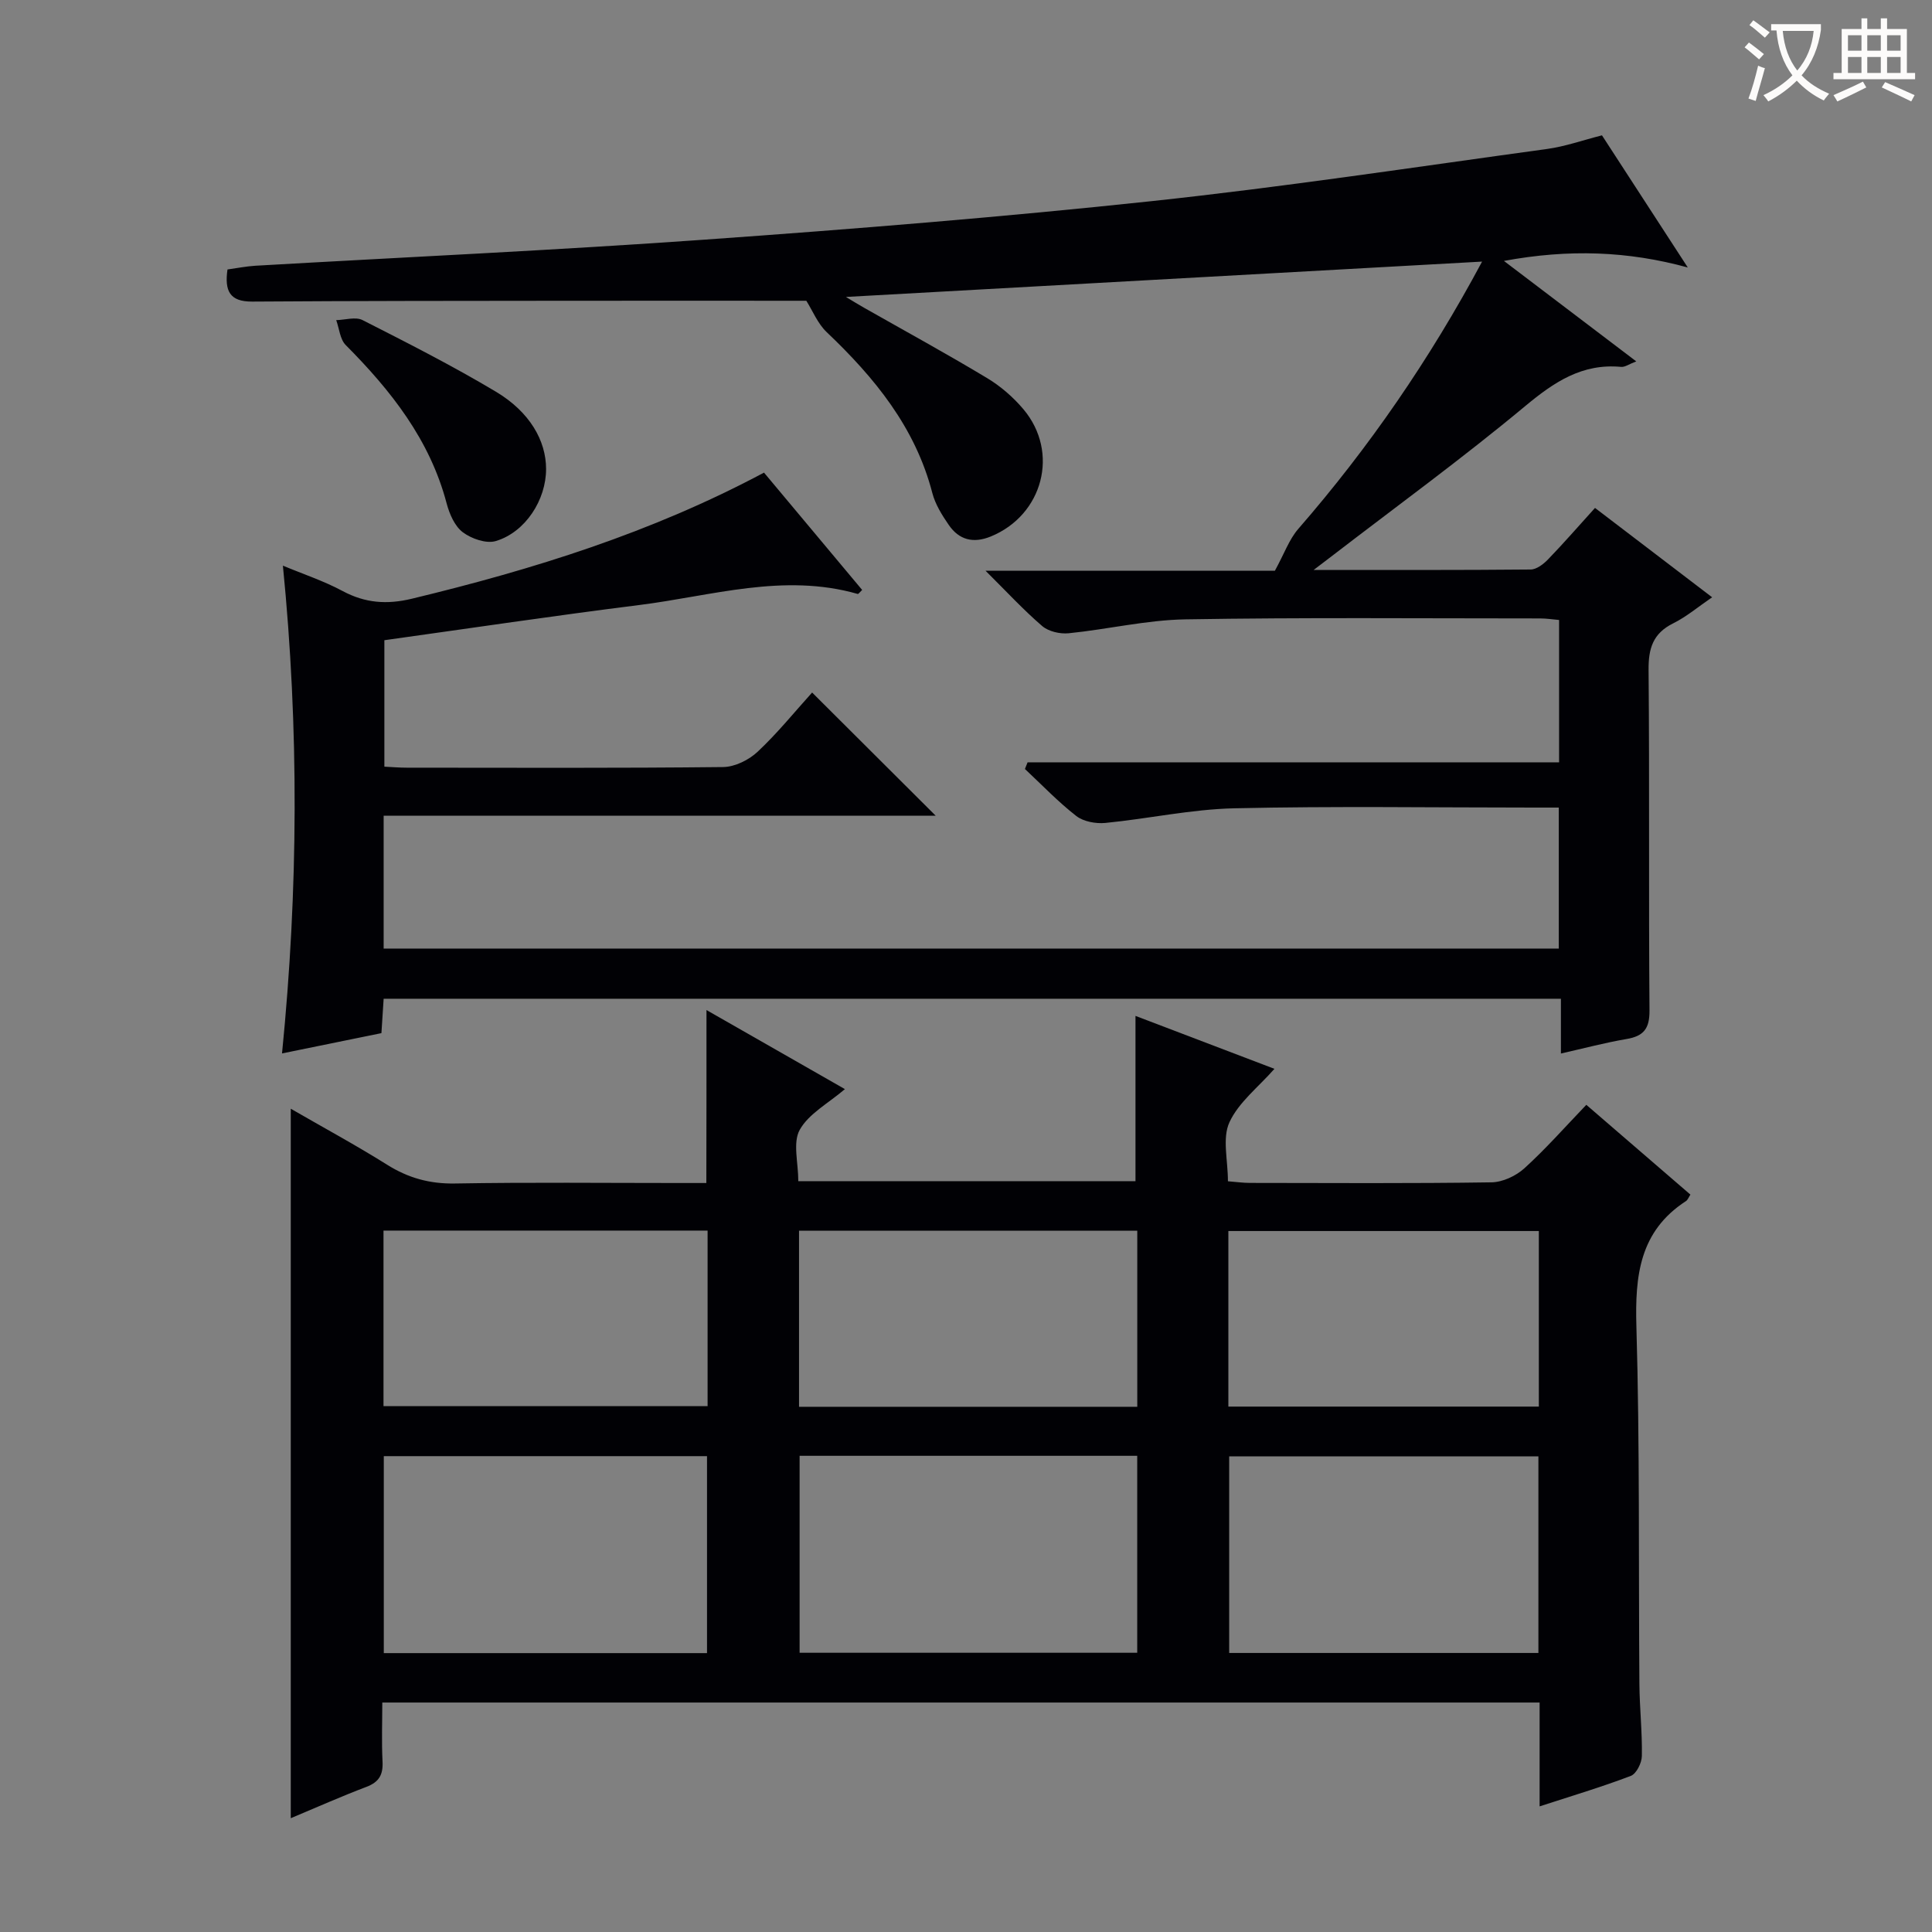
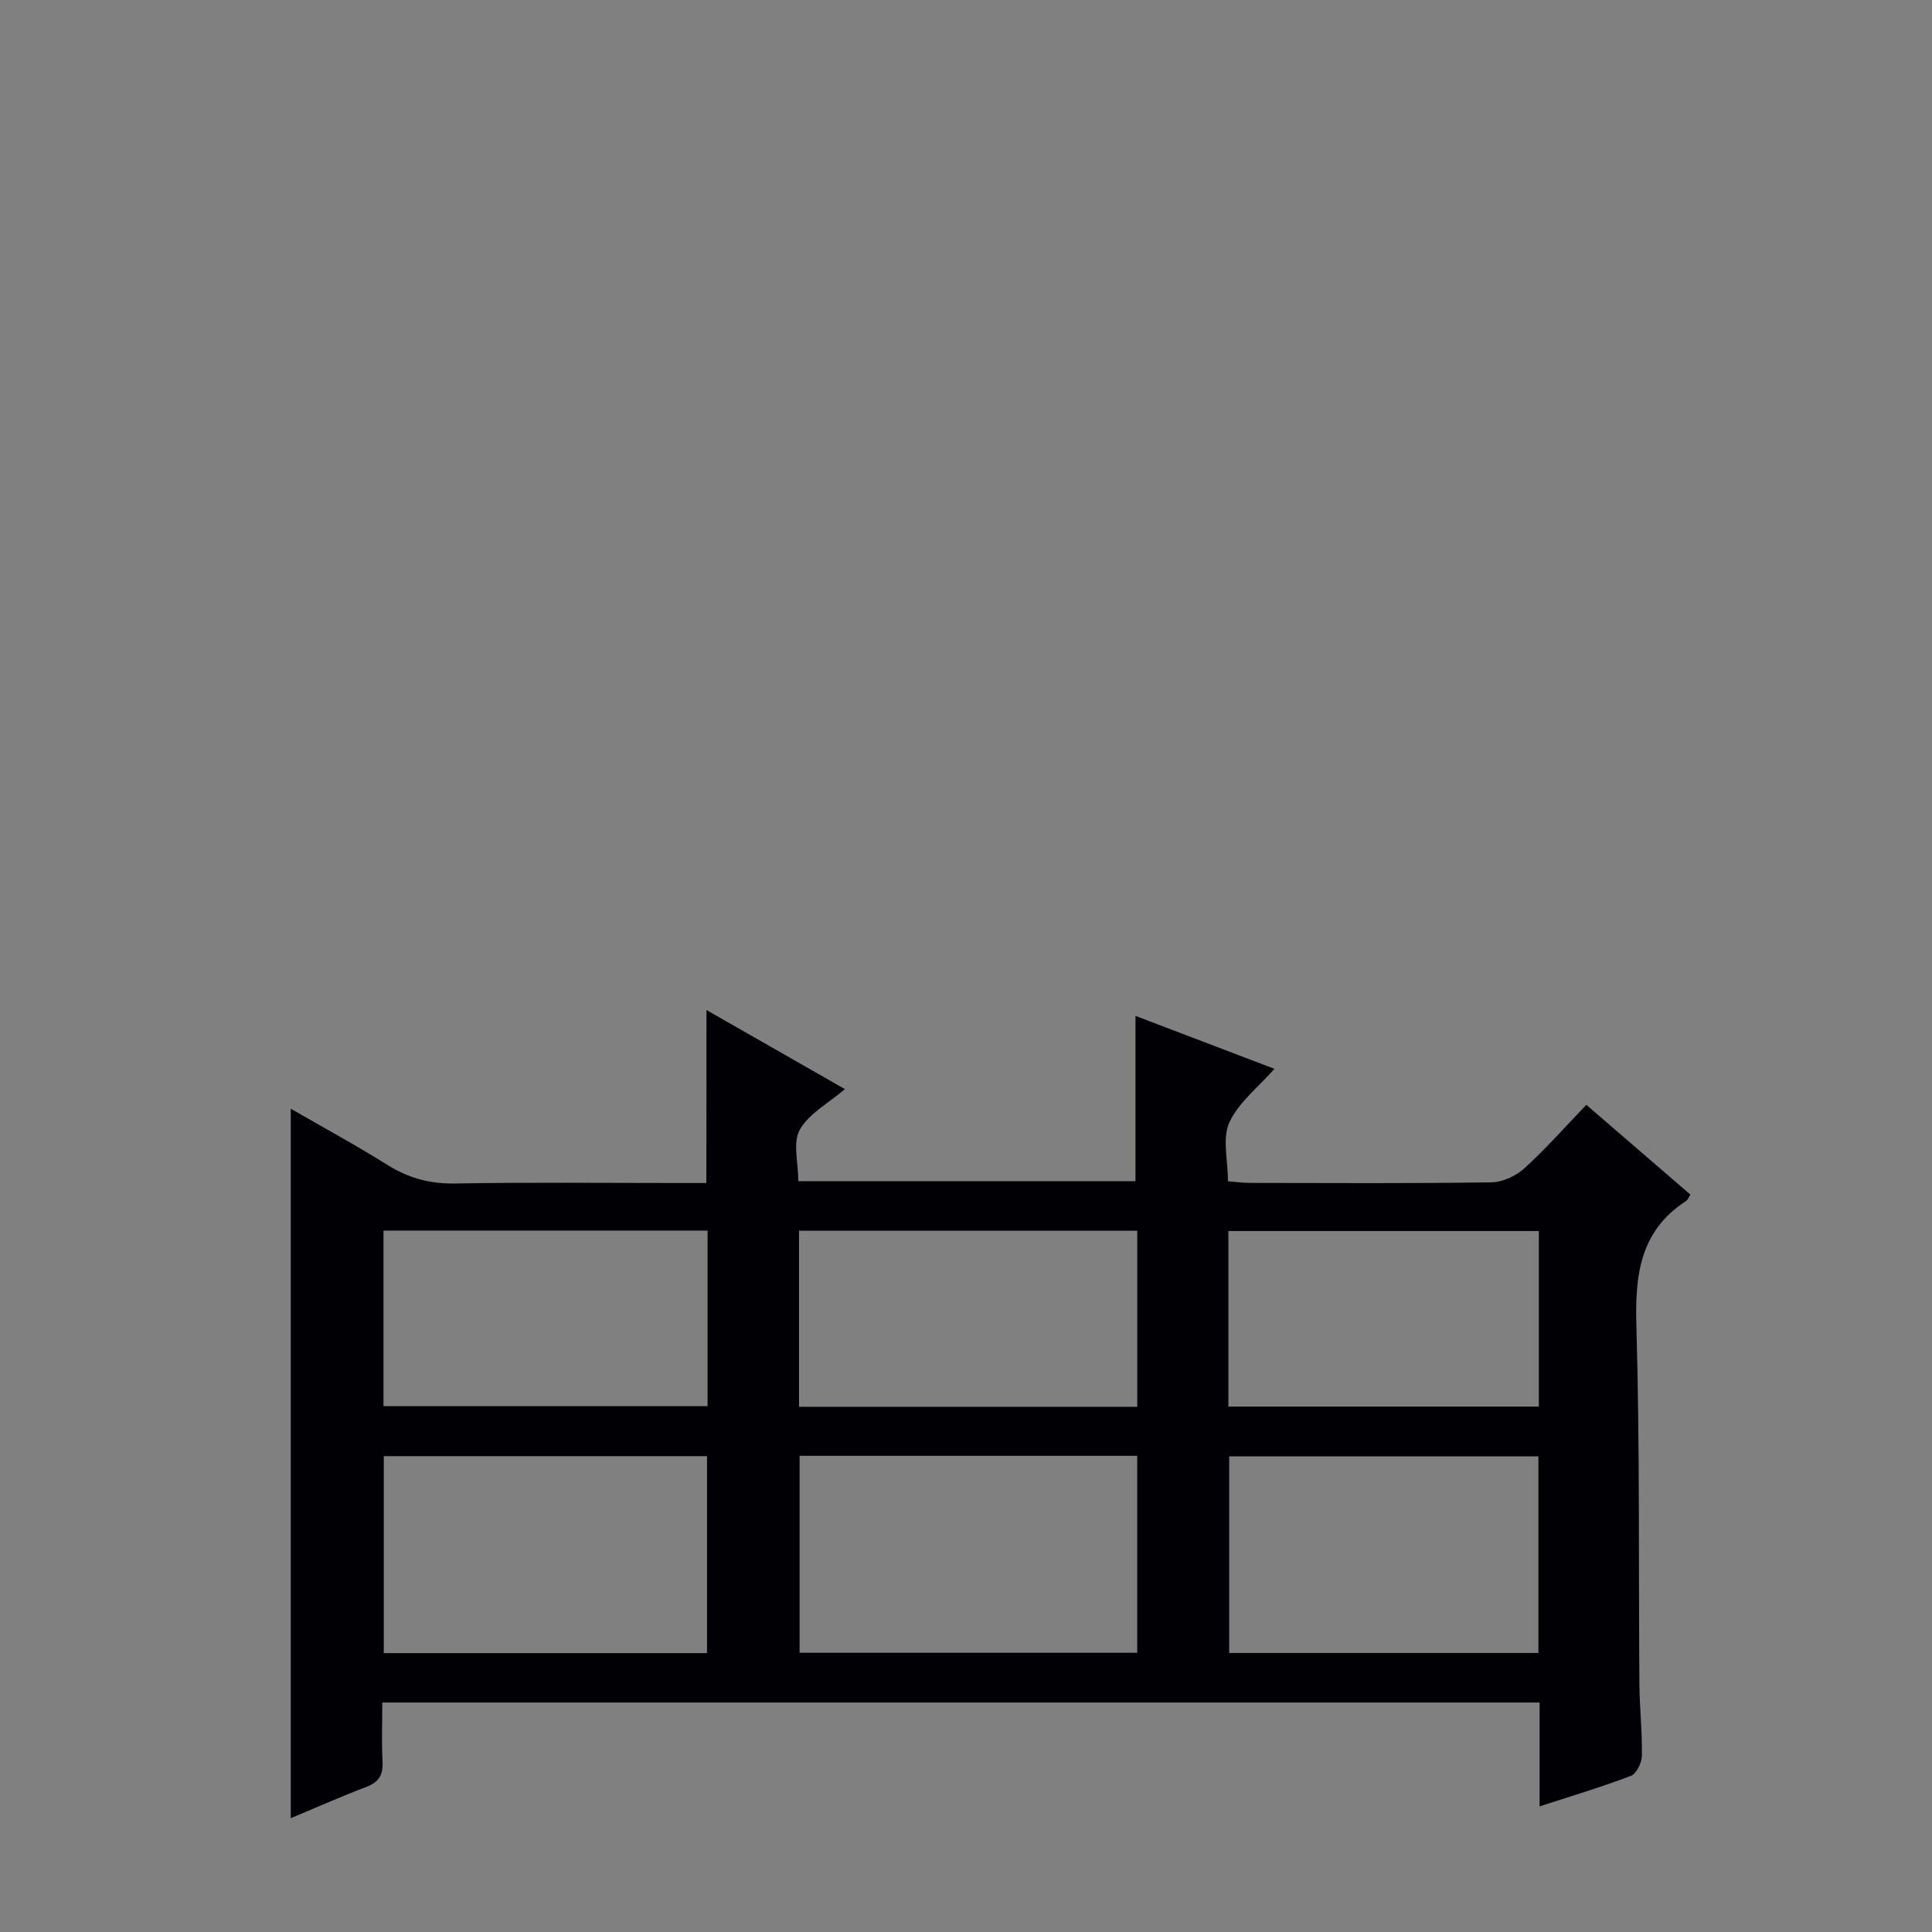
<svg xmlns="http://www.w3.org/2000/svg" enable-background="new 0 0 400 400" viewBox="0 0 400 400">
  <rect x="0" y="0" width="400" height="400" fill="#808080" stroke="none" />
  <g fill="#010105">
-     <path d="m47.1 55.79c1.91-.26 3.82-.65 5.75-.77 31.04-1.79 62.12-3.2 93.13-5.41 30.83-2.19 61.66-4.68 92.39-7.96 27.39-2.93 54.65-7.07 81.95-10.81 3.73-.51 7.36-1.81 11.35-2.82 5.9 9.09 11.83 18.22 17.77 27.36-12.41-3.4-24.61-3.85-38.07-1.36 9.37 7.11 18.1 13.74 27.4 20.8-1.5.57-2.34 1.21-3.12 1.14-8.09-.76-13.88 3.13-19.9 8.14-13.03 10.84-26.76 20.84-40.2 31.18-.86.66-1.73 1.32-3.57 2.72 15.76 0 30.35.05 44.93-.09 1.22-.01 2.66-1.12 3.6-2.1 3.22-3.33 6.27-6.84 9.72-10.65 8.05 6.14 15.92 12.15 24.25 18.5-2.89 1.97-5.31 4.03-8.07 5.4-4.19 2.08-5.13 5.19-5.09 9.65.21 23.49 0 46.99.19 70.49.03 3.78-1.21 5.32-4.76 5.92-4.39.75-8.72 1.9-13.58 3 0-3.86 0-7.44 0-11.34-81.51 0-162.55 0-243.74 0-.16 2.48-.3 4.6-.46 7.12-6.81 1.39-13.56 2.76-20.58 4.2 3.37-33.86 3.53-67.31.18-100.99 4.18 1.75 8.46 3.16 12.37 5.26 4.67 2.5 9.17 2.83 14.32 1.59 25.1-6.05 49.6-13.67 72.92-26.11 6.77 8.09 13.55 16.2 20.32 24.29-.5.47-.77.87-.92.83-15.35-4.4-30.26.42-45.27 2.3-17.47 2.19-34.88 4.79-52.73 7.28v26.18c1.48.07 3.07.21 4.65.21 21.83.01 43.66.11 65.49-.13 2.43-.03 5.33-1.47 7.14-3.17 4.11-3.85 7.68-8.28 11.28-12.26 8.43 8.4 16.78 16.72 25.58 25.5-38.13 0-76.09 0-114.29 0v27.51h243.3c0-9.5 0-18.94 0-29.19-1.71 0-3.46 0-5.21 0-20.66 0-41.33-.32-61.99.15-8.9.2-17.76 2.16-26.67 3.03-1.98.19-4.52-.27-6.02-1.43-3.78-2.94-7.12-6.45-10.64-9.74.18-.46.37-.92.55-1.38h110.04c0-10.26 0-19.7 0-29.47-1.35-.12-2.62-.32-3.89-.32-24.5 0-49-.22-73.48.19-8.07.14-16.09 2.07-24.16 2.88-1.79.18-4.16-.36-5.48-1.49-3.86-3.31-7.33-7.08-11.73-11.45h59.9c1.95-3.55 2.95-6.48 4.83-8.65 14.68-16.88 27.26-35.16 38.07-55.36-44.09 2.45-87.63 4.87-131.71 7.32 1.41.84 2.54 1.55 3.71 2.21 8.52 4.84 17.13 9.54 25.52 14.59 2.8 1.68 5.41 3.95 7.52 6.45 7.51 8.92 4.04 21.92-6.75 26.34-3.62 1.48-6.57.73-8.71-2.39-1.4-2.03-2.79-4.26-3.4-6.6-3.53-13.62-11.96-23.89-21.87-33.31-1.88-1.79-2.93-4.46-4.22-6.5-15.8 0-32.58-.02-49.36 0-21.79.02-43.59.02-65.38.17-4.63.03-5.74-2.19-5.1-6.65z" />
    <path d="m146.27 209.12c9.76 5.58 19.08 10.9 28.66 16.37-3.45 2.95-7.48 5.08-9.35 8.42-1.48 2.65-.3 6.79-.3 10.64h69.81c0-11.47 0-22.86 0-34.22 9.2 3.5 18.92 7.21 28.77 10.96-3.33 3.79-7.43 6.94-9.33 11.09-1.5 3.29-.3 7.81-.3 12.19 1.7.13 3.13.34 4.56.34 16.66.02 33.33.13 49.99-.12 2.32-.03 5.08-1.32 6.83-2.91 4.43-4.02 8.4-8.53 12.82-13.14 7.46 6.43 14.49 12.5 21.55 18.59-.37.56-.55 1.11-.93 1.35-9.6 6.24-10.56 15.44-10.25 25.98.71 24.64.43 49.31.62 73.97.04 4.98.6 9.96.51 14.93-.02 1.43-1.13 3.68-2.29 4.12-6 2.29-12.19 4.13-18.88 6.31 0-7.37 0-14.28 0-21.5-79.9 0-159.32 0-239.61 0 0 4.04-.16 8.13.05 12.2.14 2.72-.7 4.26-3.33 5.26-5.23 1.98-10.34 4.26-15.67 6.49 0-49.13 0-97.63 0-146.89 6.84 3.95 13.52 7.56 19.94 11.59 4.38 2.75 8.82 3.98 14.05 3.89 15.49-.27 30.99-.1 46.49-.1h5.56c.03-11.95.03-23.49.03-35.81zm19.28 92.29v40.78h69.9c0-13.8 0-27.19 0-40.78-23.44 0-46.5 0-69.9 0zm-86.09 40.85h66.92c0-13.81 0-27.31 0-40.78-22.51 0-44.57 0-66.92 0zm239.05-.03c0-13.75 0-27.13 0-40.7-21.5 0-42.68 0-64.02 0v40.7zm-83.05-50.97c0-12.56 0-24.45 0-36.46-23.55 0-46.75 0-70.03 0v36.46zm-156.06-36.48v36.35h67.1c0-12.36 0-24.26 0-36.35-22.52 0-44.72 0-67.1 0zm174.92 36.44h64.28c0-12.28 0-24.19 0-36.35-21.53 0-42.84 0-64.28 0z" />
-     <path d="m113.06 97.07c.02 6.39-4.25 13.1-10.41 14.95-1.98.59-5.05-.48-6.84-1.83-1.68-1.27-2.76-3.79-3.34-5.97-3.47-13.19-11.53-23.36-20.9-32.79-1.18-1.19-1.33-3.41-1.96-5.15 1.83-.04 4.01-.74 5.45-.01 9.31 4.73 18.64 9.47 27.6 14.82 7.04 4.2 10.39 10.16 10.4 15.98z" />
+     <path d="m113.06 97.07z" />
  </g>
-   <path d="m362.1 8.8c1.1.8 2.1 1.6 3.1 2.4l-1 1.1c-1.3-1.1-2.3-2-3-2.5zm1.9 4.8c.5.2.9.4 1.4.5-.6 2.3-1.3 4.5-1.9 6.8l-1.5-.5c.8-2.1 1.4-4.3 2-6.8zm-1-9.4c1.3.9 2.4 1.8 3.4 2.5l-1 1.1c-1.4-1.2-2.4-2.1-3.2-2.6zm3.7 2.2v-1.4h10.3v1.2c-.5 3.6-1.8 6.8-4 9.4 1.5 1.6 3.4 2.8 5.7 3.8-.3.4-.7.8-1.1 1.4-2.3-1.1-4.1-2.5-5.6-4.1-1.6 1.6-3.6 3.1-5.9 4.3-.3-.5-.7-.9-1-1.3 2.4-1.1 4.4-2.5 6-4.1-1.9-2.5-3-5.6-3.3-9.3h-1.1zm8.8 0h-6.4c.3 3.3 1.3 6 3 8.2 2-2.3 3.1-5.1 3.4-8.2z" fill="#fcfbfa" />
-   <path d="m385.3 3.8h1.3v2.2h2.8v-2.2h1.3v2.2h4.1v9.1h1.7v1.3h-16.9v-1.3h1.7v-9.1h4.1v-2.2zm.4 13.1.7 1.2c-1.8.9-3.8 1.9-6 2.9-.2-.4-.5-.8-.8-1.3 2.3-1 4.3-1.9 6.1-2.8zm-3.1-6.4h2.8v-3.2h-2.8zm0 4.6h2.8v-3.3h-2.8zm4-4.6h2.8v-3.2h-2.8zm0 4.6h2.8v-3.3h-2.8zm3.7 1.9c2.1.9 4.1 1.8 6.1 2.7l-.7 1.3c-2.2-1.1-4.2-2-6.1-2.9zm3.2-9.7h-2.8v3.2h2.8zm-2.8 7.8h2.8v-3.3h-2.8z" fill="#fcfbfa" />
</svg>